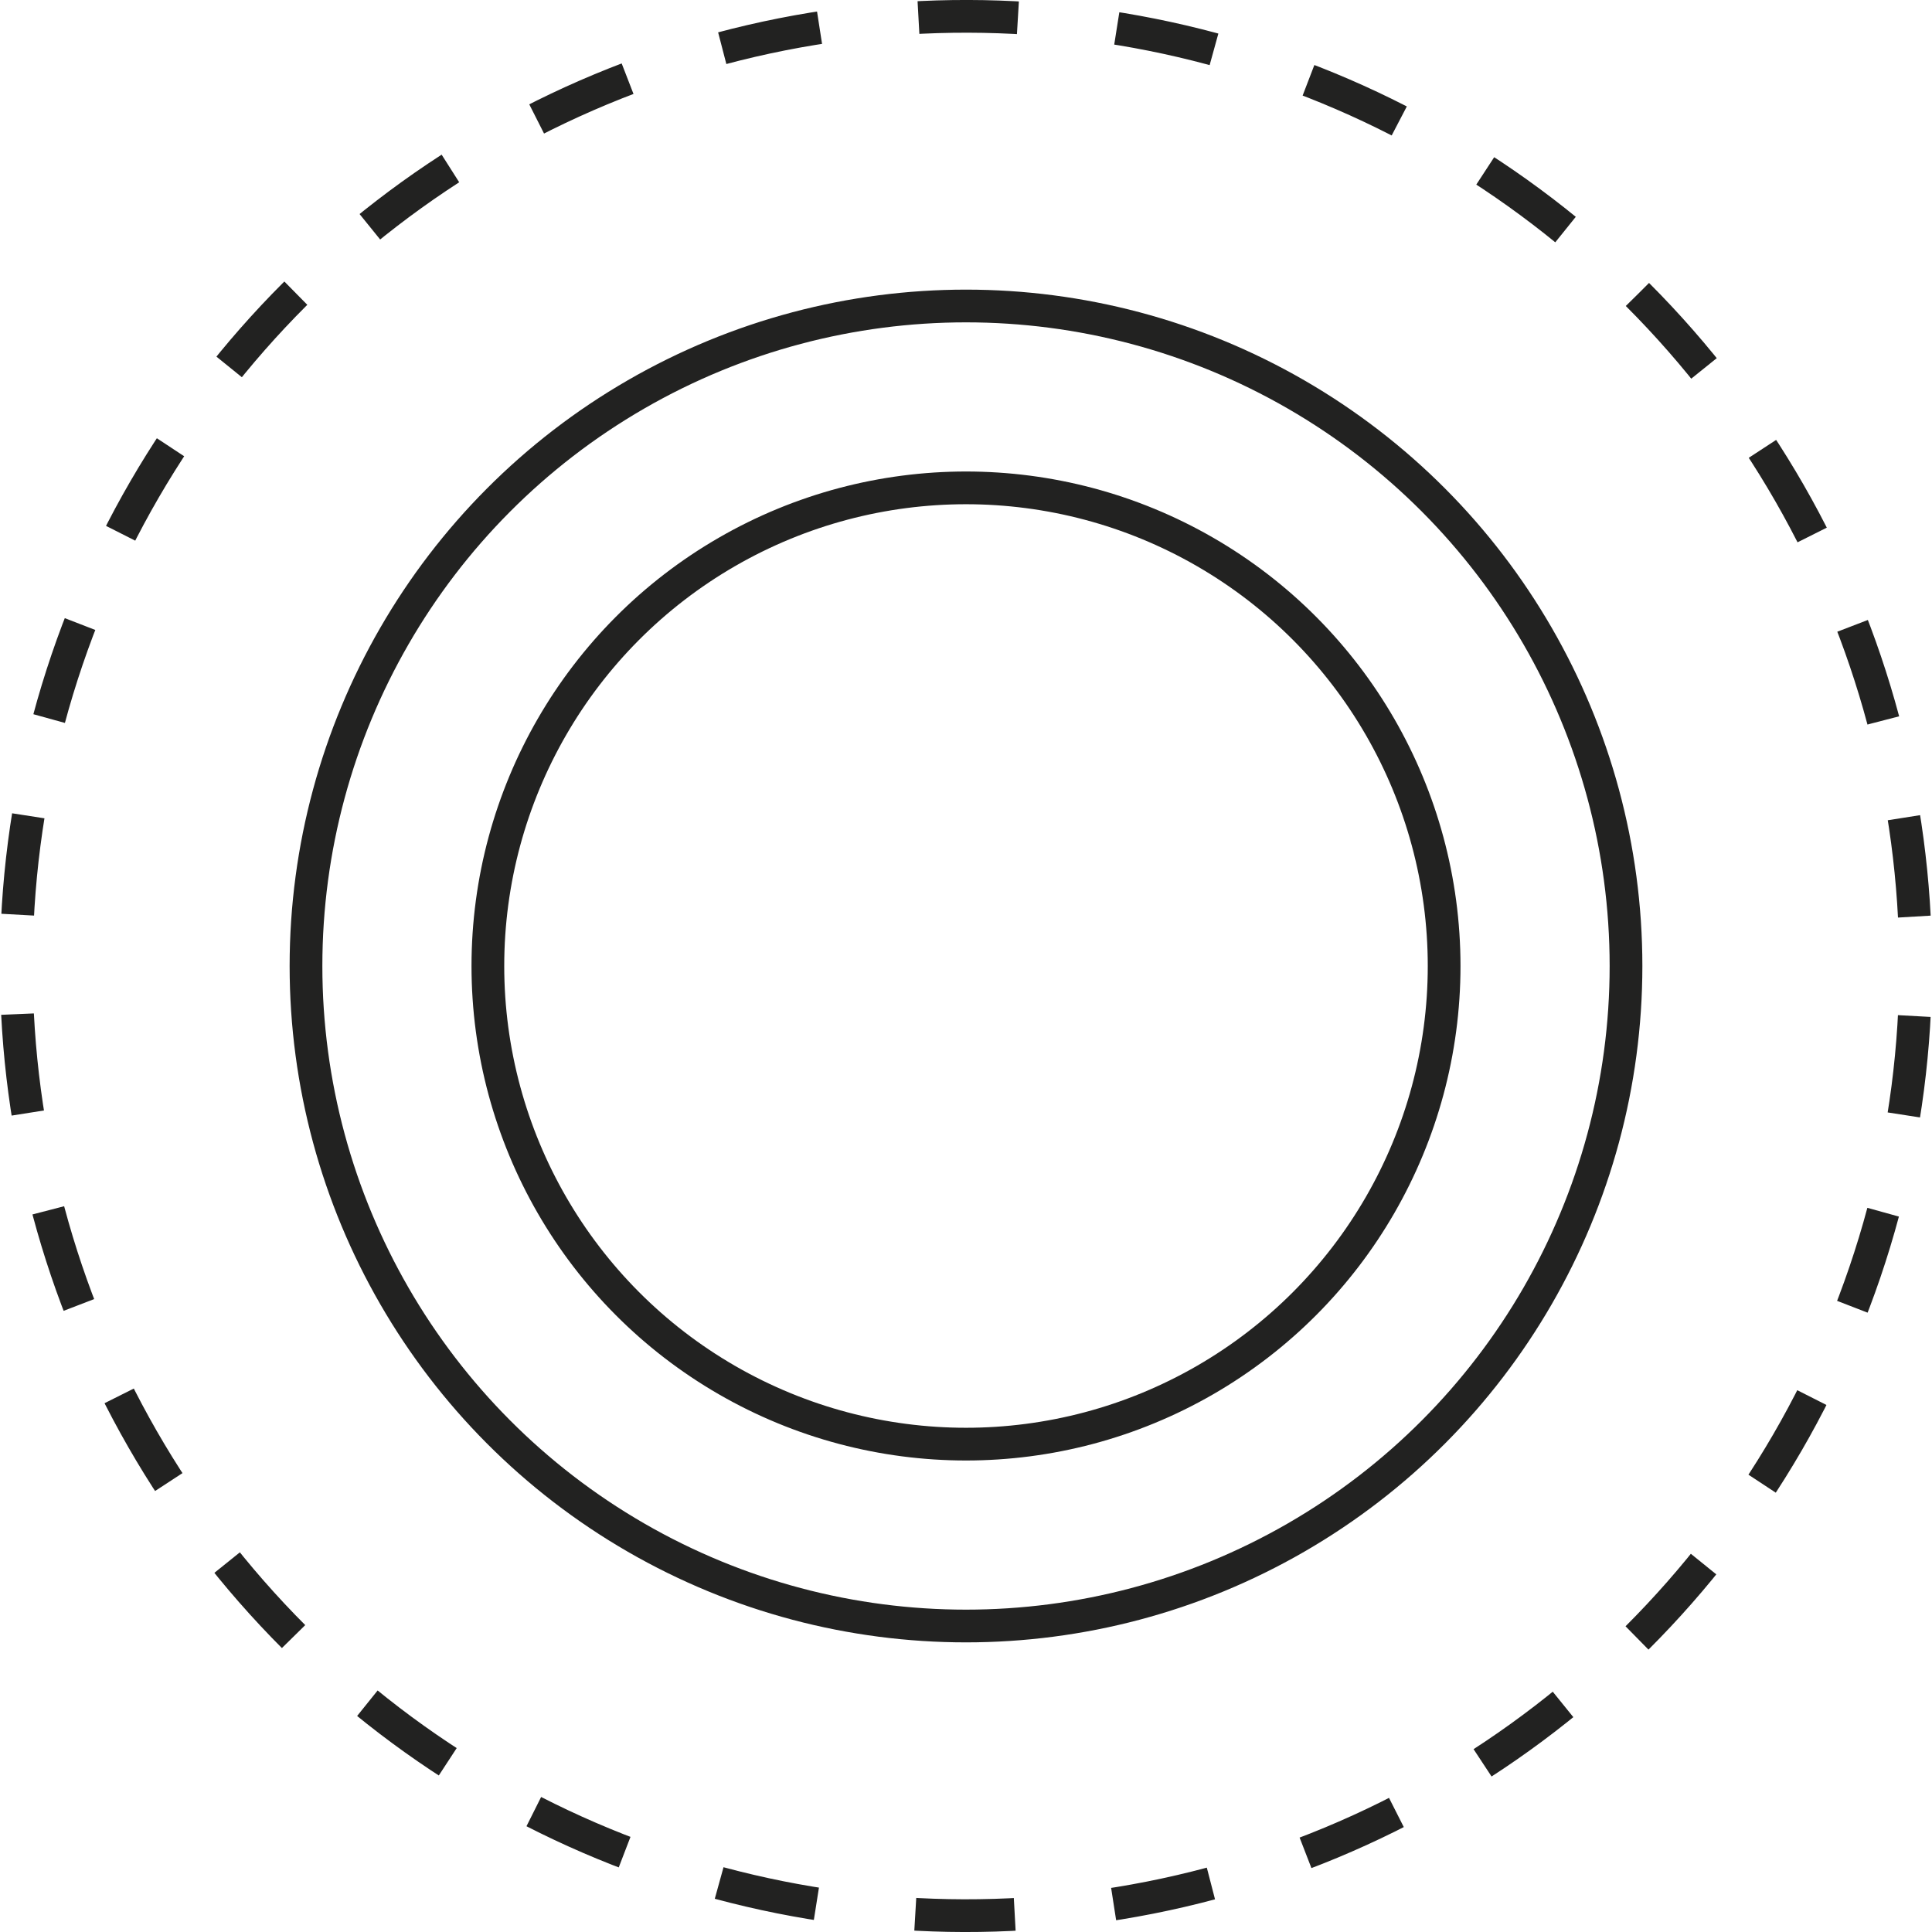
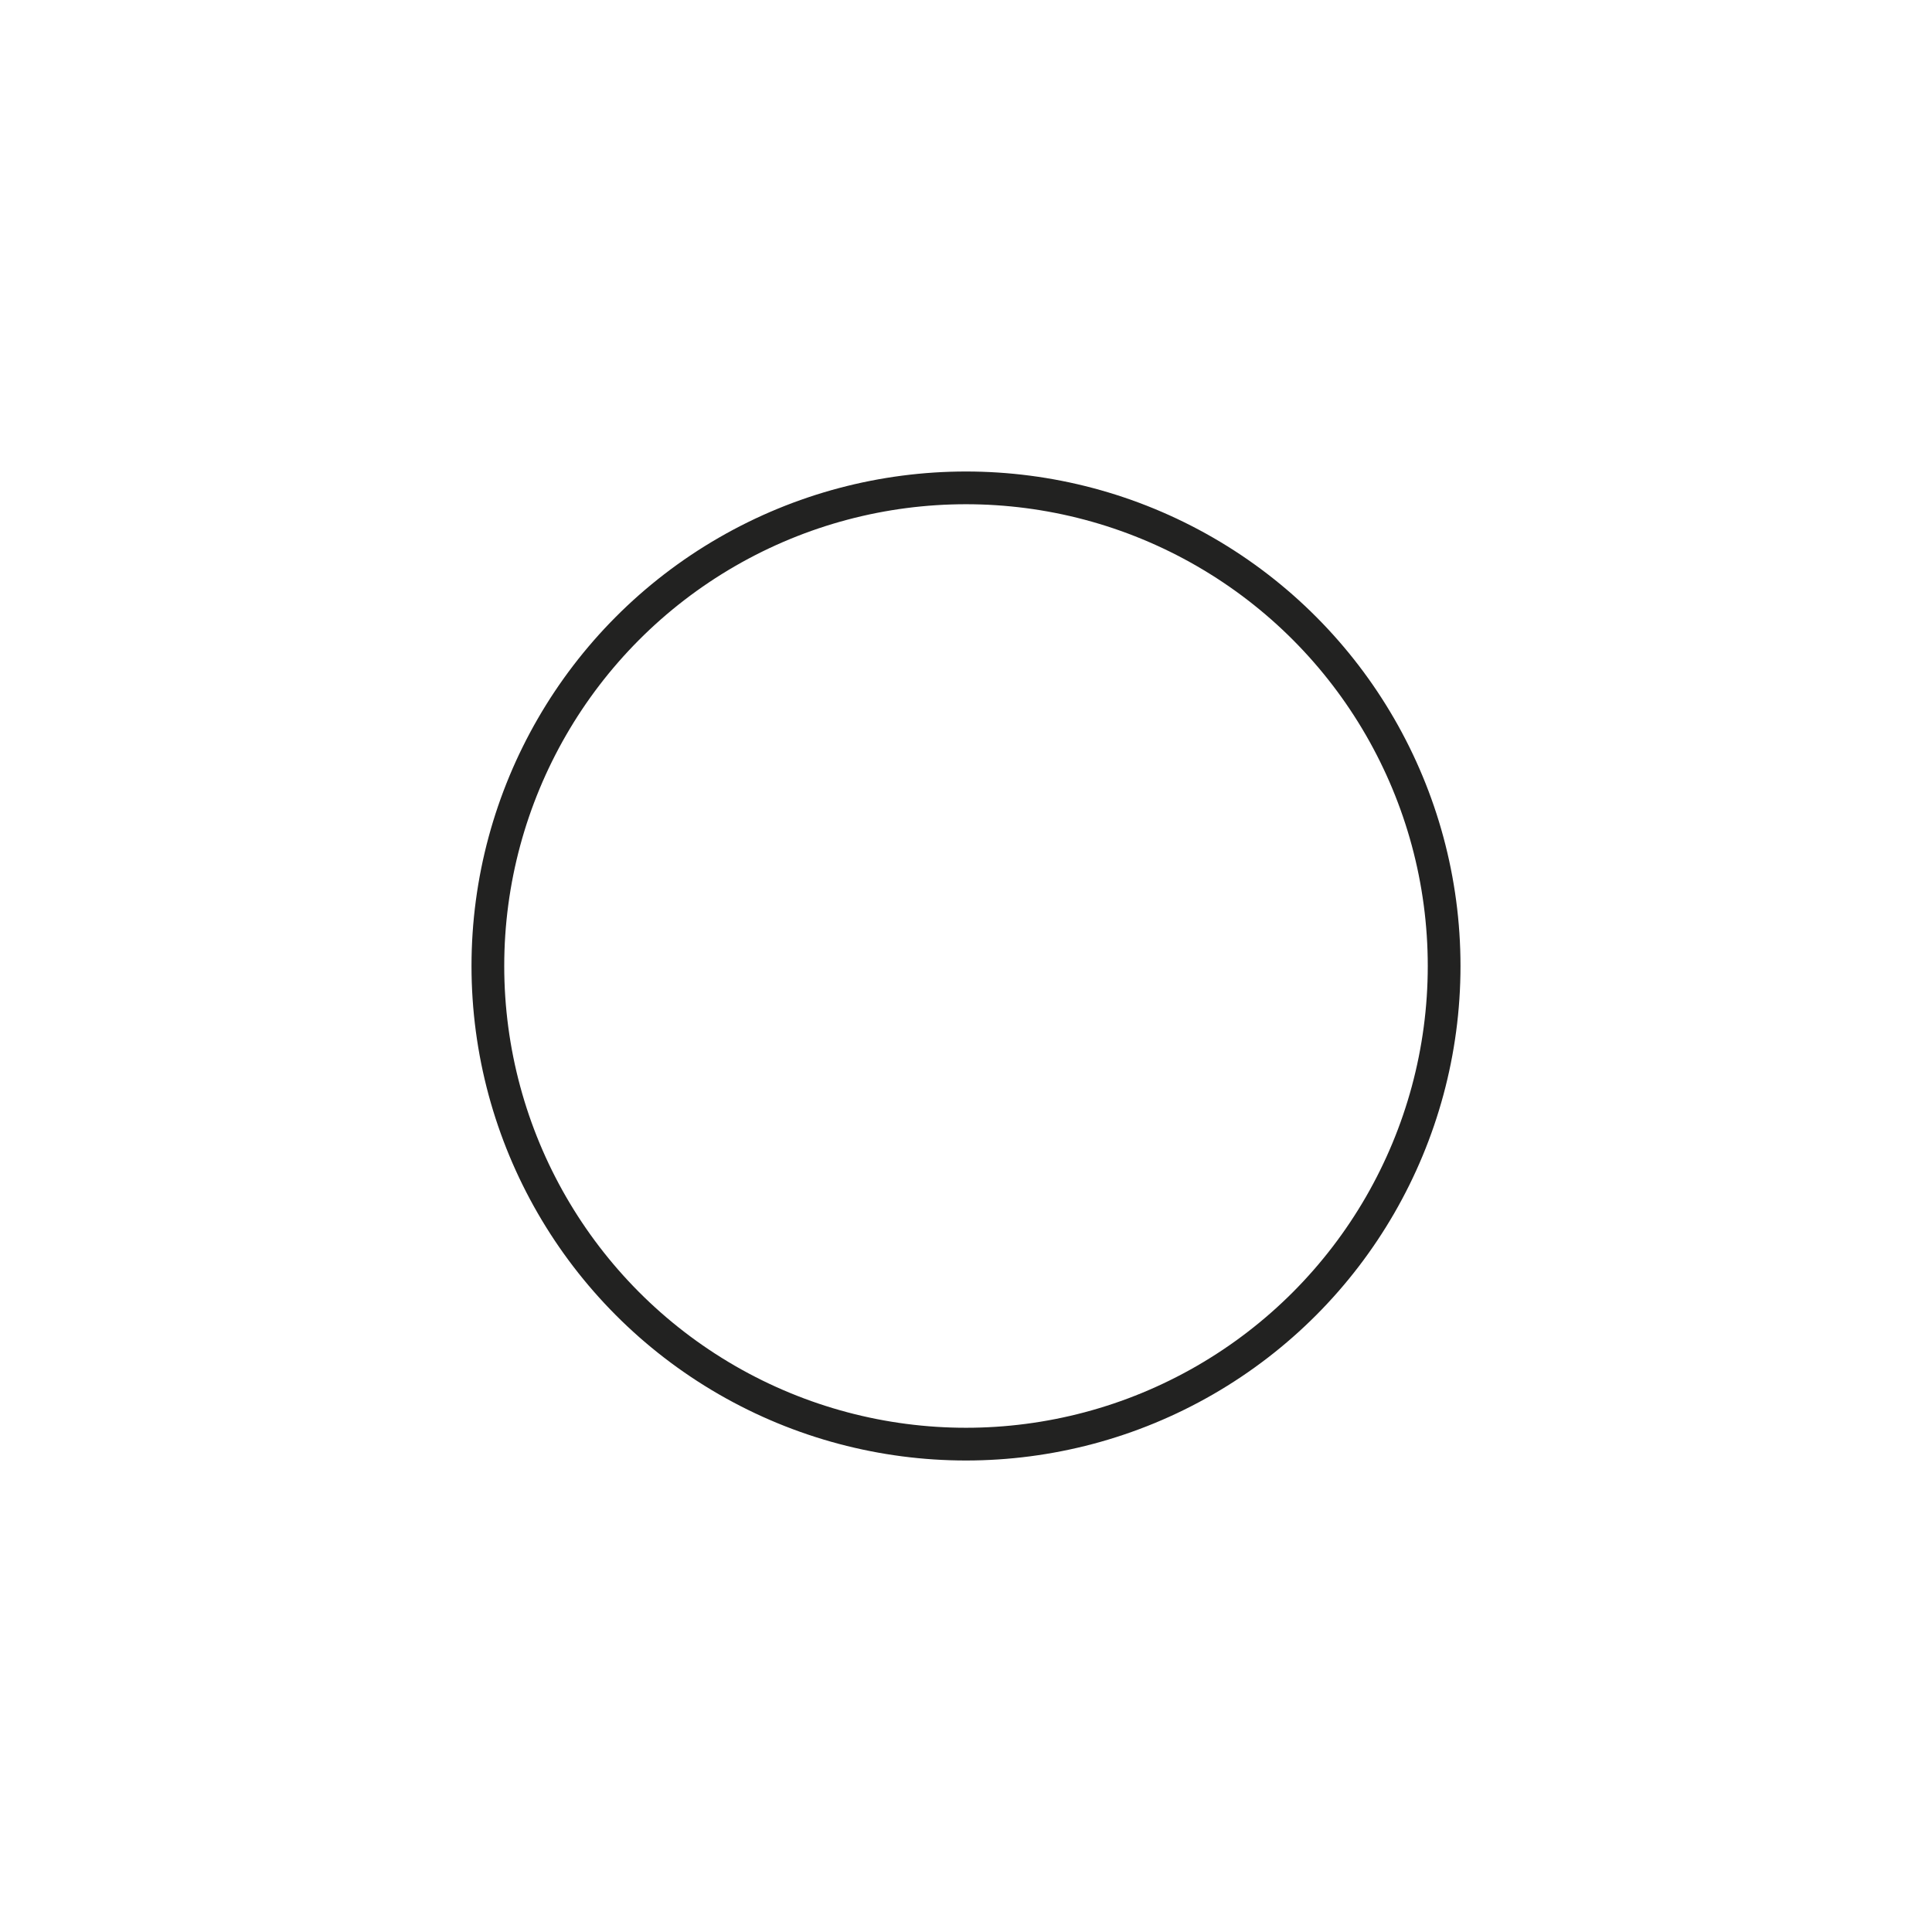
<svg xmlns="http://www.w3.org/2000/svg" viewBox="0 0 236.14 236.14">
  <defs>
    <style>.cls-1,.cls-2{fill:none;stroke:#222221;stroke-miterlimit:10;stroke-width:4px;}.cls-2{stroke-dasharray:12.16 12.16;}</style>
  </defs>
  <title>xs0frРесурс 44</title>
  <g id="Слой_2" data-name="Слой 2">
    <g id="Слой_1-2" data-name="Слой 1">
      <circle class="cls-1" cx="118.07" cy="118.07" r="58.44" />
-       <circle class="cls-1" cx="118.07" cy="118.07" r="80.67" />
-       <circle class="cls-2" cx="118.07" cy="118.07" r="116.07" transform="translate(-48.91 118.07) rotate(-45)" />
    </g>
  </g>
</svg>